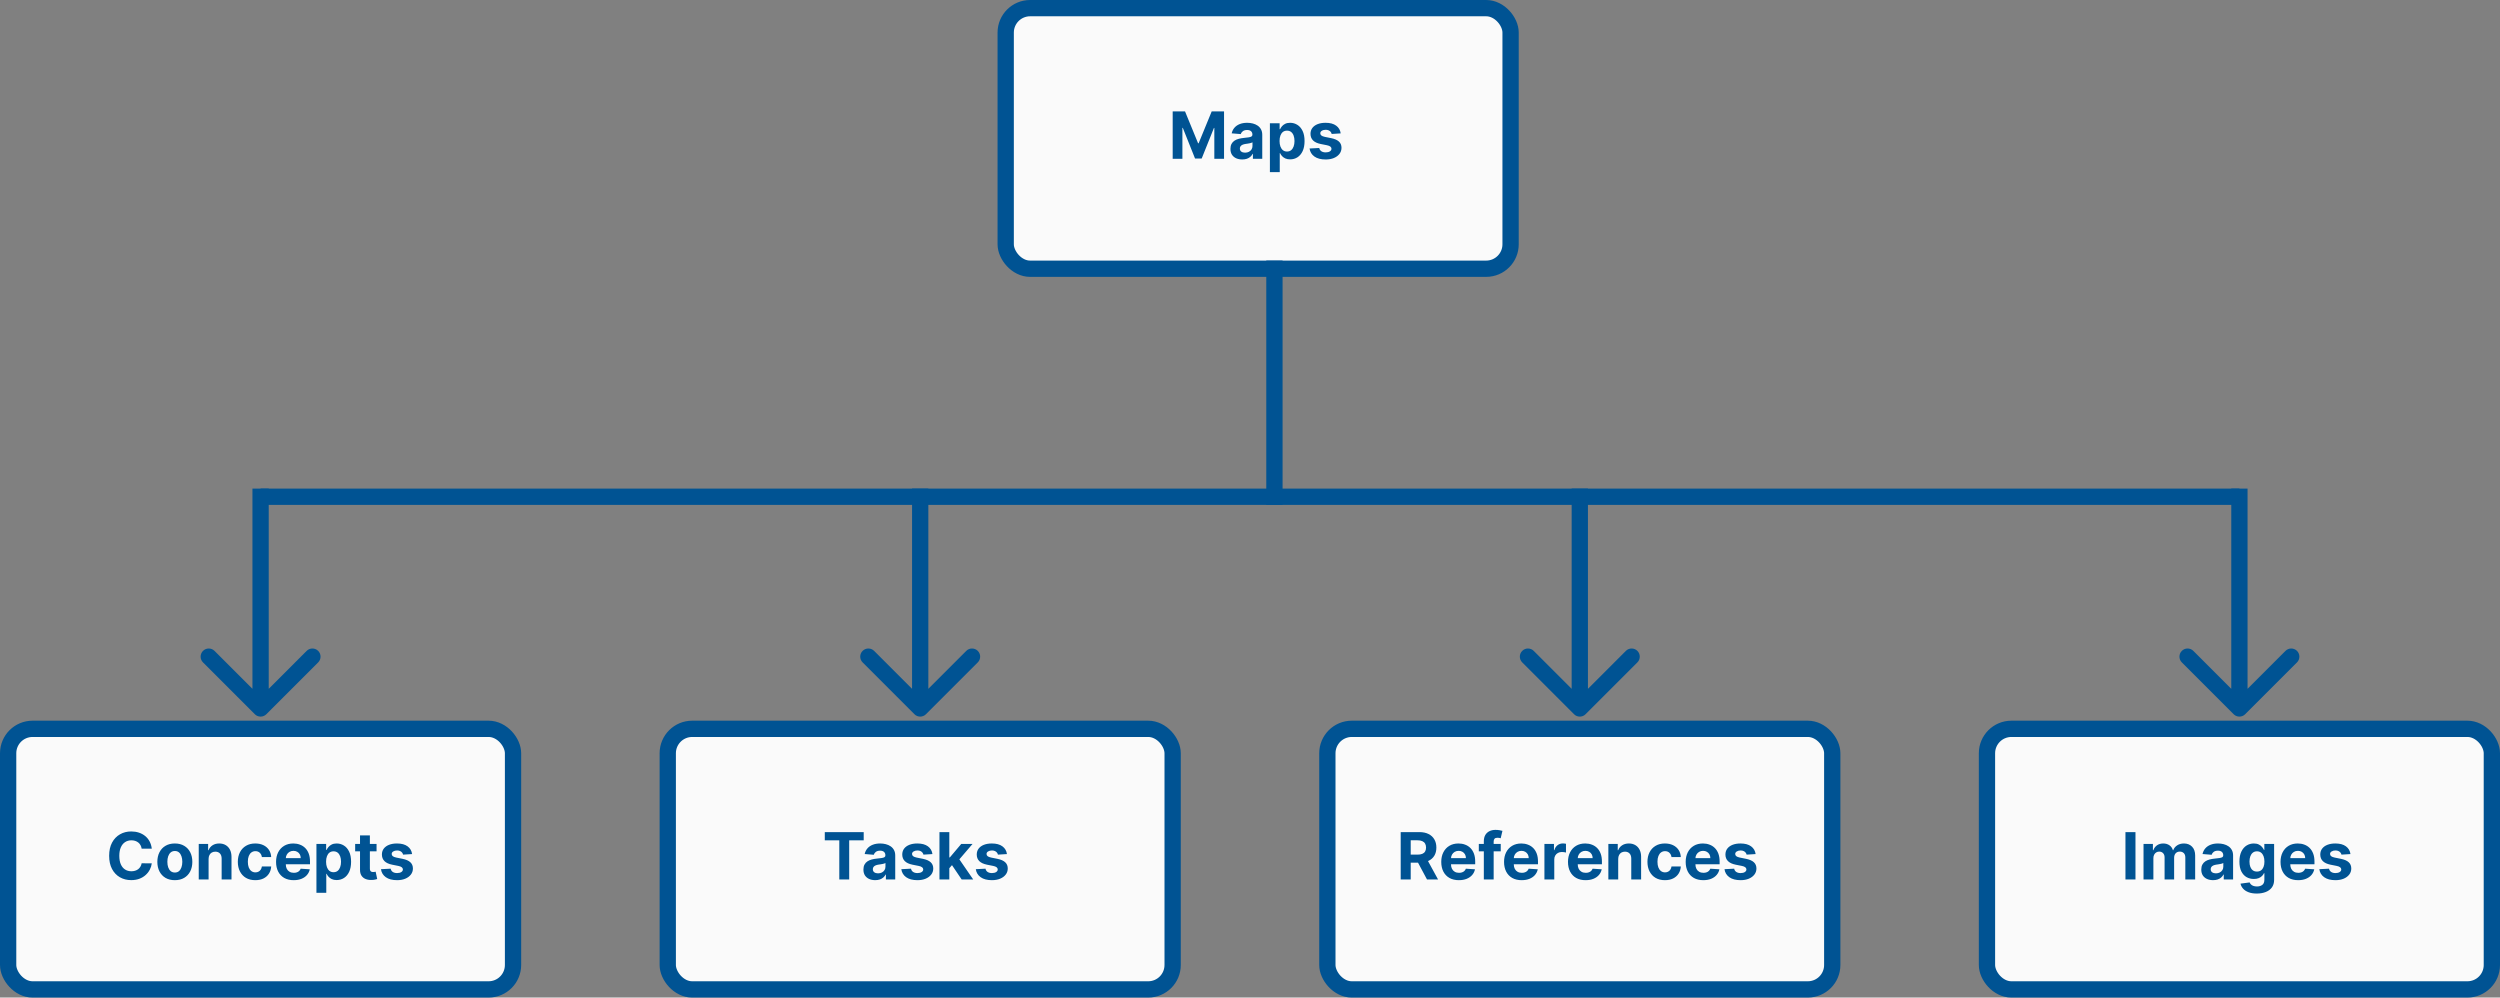
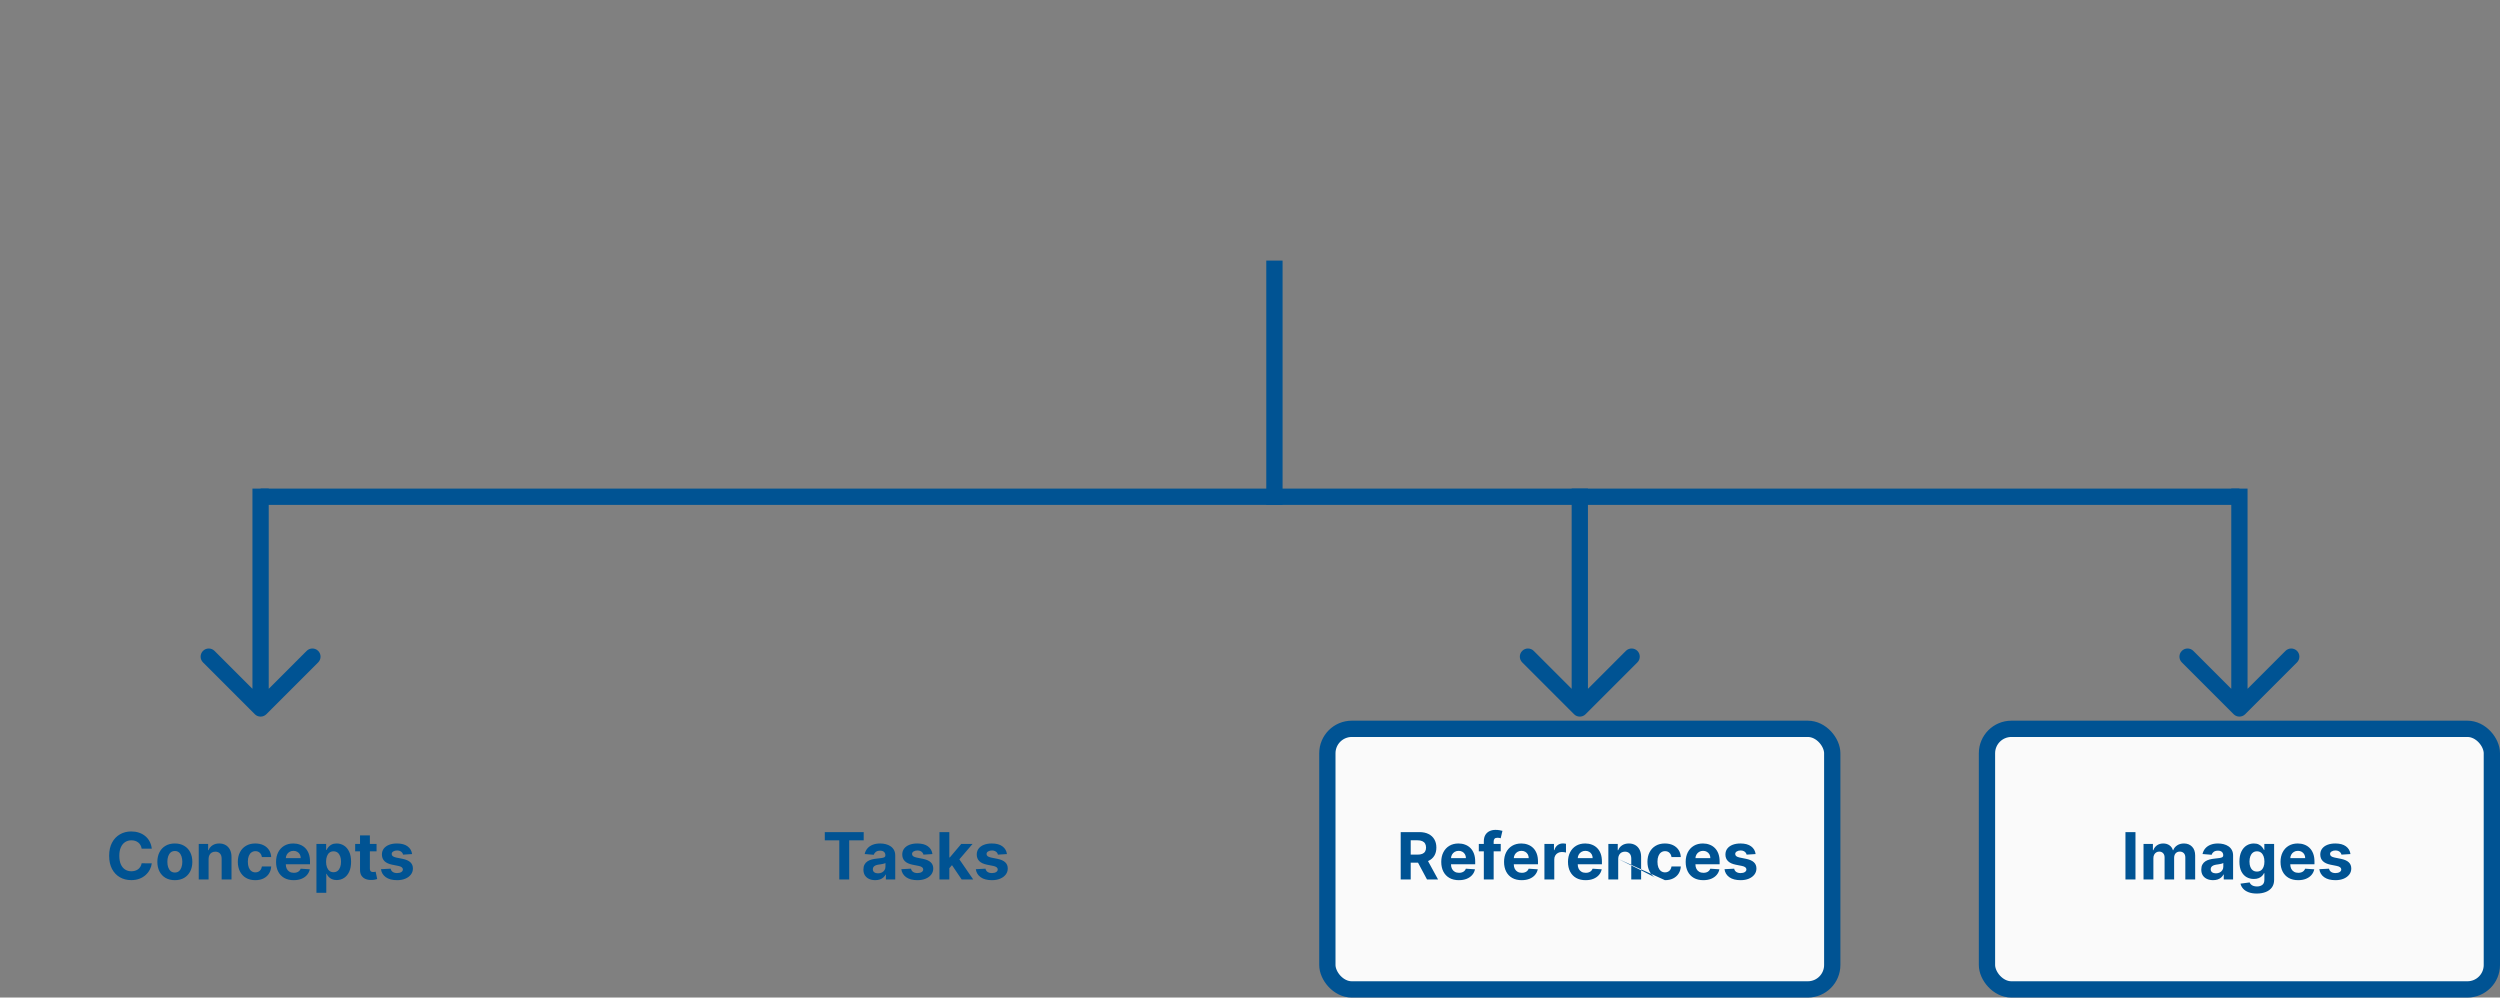
<svg xmlns="http://www.w3.org/2000/svg" width="614" height="245" viewBox="0 0 614 245" fill="none">
  <rect x="0" y="0" width="614" height="245" fill="#808080" stroke="none" />
-   <rect x="247" y="2" width="124" height="64" rx="6" fill="#FAFAFA" stroke="#005393" stroke-width="4" />
-   <path d="M288.011 27.364H291.045L294.25 35.182H294.386L297.591 27.364H300.625V39H298.239V31.426H298.142L295.131 38.943H293.506L290.494 31.398H290.398V39H288.011V27.364ZM305.095 39.165C304.538 39.165 304.042 39.068 303.607 38.875C303.171 38.678 302.826 38.388 302.572 38.006C302.322 37.619 302.197 37.138 302.197 36.562C302.197 36.078 302.286 35.67 302.464 35.341C302.643 35.011 302.885 34.746 303.192 34.545C303.499 34.345 303.847 34.193 304.237 34.091C304.631 33.989 305.044 33.917 305.476 33.875C305.983 33.822 306.393 33.773 306.703 33.727C307.014 33.678 307.239 33.606 307.379 33.511C307.519 33.417 307.589 33.276 307.589 33.091V33.057C307.589 32.697 307.476 32.419 307.249 32.222C307.025 32.025 306.707 31.926 306.294 31.926C305.858 31.926 305.512 32.023 305.254 32.216C304.997 32.405 304.826 32.644 304.743 32.932L302.504 32.75C302.618 32.22 302.841 31.761 303.175 31.375C303.508 30.985 303.938 30.686 304.464 30.477C304.995 30.265 305.608 30.159 306.305 30.159C306.79 30.159 307.254 30.216 307.697 30.329C308.144 30.443 308.54 30.619 308.885 30.858C309.233 31.097 309.508 31.403 309.709 31.778C309.91 32.15 310.01 32.595 310.01 33.114V39H307.714V37.79H307.646C307.506 38.062 307.319 38.303 307.084 38.511C306.849 38.716 306.567 38.877 306.237 38.994C305.908 39.108 305.527 39.165 305.095 39.165ZM305.788 37.494C306.144 37.494 306.459 37.424 306.732 37.284C307.004 37.14 307.218 36.947 307.374 36.705C307.529 36.462 307.607 36.188 307.607 35.881V34.955C307.531 35.004 307.427 35.049 307.294 35.091C307.165 35.129 307.019 35.165 306.857 35.199C306.694 35.229 306.531 35.258 306.368 35.284C306.205 35.307 306.057 35.328 305.925 35.347C305.641 35.388 305.393 35.455 305.18 35.545C304.968 35.636 304.804 35.76 304.686 35.915C304.569 36.066 304.51 36.256 304.51 36.483C304.51 36.812 304.629 37.064 304.868 37.239C305.11 37.409 305.417 37.494 305.788 37.494ZM311.888 42.273V30.273H314.274V31.739H314.382C314.488 31.504 314.642 31.265 314.842 31.023C315.047 30.776 315.312 30.572 315.638 30.409C315.967 30.242 316.376 30.159 316.865 30.159C317.501 30.159 318.089 30.326 318.626 30.659C319.164 30.989 319.594 31.487 319.916 32.153C320.238 32.816 320.399 33.648 320.399 34.648C320.399 35.621 320.242 36.443 319.928 37.114C319.617 37.78 319.193 38.286 318.655 38.631C318.121 38.972 317.522 39.142 316.859 39.142C316.39 39.142 315.99 39.064 315.661 38.909C315.335 38.754 315.068 38.559 314.859 38.324C314.651 38.085 314.492 37.845 314.382 37.602H314.308V42.273H311.888ZM314.257 34.636C314.257 35.155 314.329 35.608 314.473 35.994C314.617 36.381 314.825 36.682 315.098 36.898C315.371 37.11 315.702 37.216 316.092 37.216C316.486 37.216 316.82 37.108 317.092 36.892C317.365 36.672 317.571 36.369 317.712 35.983C317.856 35.593 317.928 35.144 317.928 34.636C317.928 34.133 317.857 33.689 317.717 33.307C317.577 32.924 317.371 32.625 317.098 32.409C316.825 32.193 316.49 32.085 316.092 32.085C315.698 32.085 315.365 32.189 315.092 32.398C314.823 32.606 314.617 32.901 314.473 33.284C314.329 33.667 314.257 34.117 314.257 34.636ZM329.274 32.761L327.058 32.898C327.02 32.708 326.939 32.538 326.814 32.386C326.689 32.231 326.524 32.108 326.32 32.017C326.119 31.922 325.878 31.875 325.598 31.875C325.223 31.875 324.907 31.954 324.649 32.114C324.392 32.269 324.263 32.477 324.263 32.739C324.263 32.947 324.346 33.123 324.513 33.267C324.679 33.411 324.965 33.526 325.371 33.614L326.95 33.932C327.799 34.106 328.431 34.386 328.848 34.773C329.265 35.159 329.473 35.667 329.473 36.295C329.473 36.867 329.304 37.369 328.967 37.801C328.634 38.233 328.176 38.57 327.592 38.812C327.013 39.051 326.344 39.17 325.587 39.17C324.431 39.17 323.511 38.93 322.825 38.449C322.143 37.964 321.744 37.305 321.626 36.472L324.007 36.347C324.079 36.699 324.253 36.968 324.53 37.153C324.806 37.335 325.161 37.426 325.592 37.426C326.017 37.426 326.357 37.345 326.615 37.182C326.876 37.015 327.009 36.801 327.013 36.54C327.009 36.32 326.916 36.14 326.734 36C326.553 35.856 326.272 35.746 325.893 35.67L324.382 35.369C323.53 35.199 322.895 34.903 322.479 34.483C322.066 34.062 321.859 33.526 321.859 32.875C321.859 32.314 322.011 31.831 322.314 31.426C322.621 31.021 323.051 30.708 323.604 30.489C324.161 30.269 324.812 30.159 325.558 30.159C326.661 30.159 327.528 30.392 328.161 30.858C328.797 31.324 329.168 31.958 329.274 32.761Z" fill="#005393" />
-   <rect x="2" y="179" width="124" height="64" rx="6" fill="#FAFAFA" stroke="#005393" stroke-width="4" />
  <path d="M37.278 208.438H34.79C34.744 208.116 34.651 207.83 34.511 207.58C34.371 207.326 34.191 207.11 33.972 206.932C33.752 206.754 33.498 206.617 33.21 206.523C32.926 206.428 32.617 206.381 32.284 206.381C31.682 206.381 31.157 206.53 30.71 206.83C30.263 207.125 29.917 207.557 29.671 208.125C29.424 208.689 29.301 209.375 29.301 210.182C29.301 211.011 29.424 211.708 29.671 212.273C29.921 212.837 30.269 213.263 30.716 213.551C31.163 213.839 31.68 213.983 32.267 213.983C32.597 213.983 32.901 213.939 33.182 213.852C33.466 213.765 33.718 213.638 33.938 213.472C34.157 213.301 34.339 213.095 34.483 212.852C34.631 212.61 34.733 212.333 34.79 212.023L37.278 212.034C37.214 212.568 37.053 213.083 36.795 213.58C36.542 214.072 36.199 214.513 35.767 214.903C35.339 215.29 34.828 215.597 34.233 215.824C33.642 216.047 32.974 216.159 32.227 216.159C31.189 216.159 30.261 215.924 29.443 215.455C28.629 214.985 27.985 214.305 27.511 213.415C27.042 212.525 26.807 211.447 26.807 210.182C26.807 208.913 27.046 207.833 27.523 206.943C28 206.053 28.648 205.375 29.466 204.909C30.284 204.439 31.204 204.205 32.227 204.205C32.901 204.205 33.526 204.299 34.102 204.489C34.682 204.678 35.195 204.955 35.642 205.318C36.089 205.678 36.453 206.119 36.733 206.642C37.017 207.165 37.199 207.763 37.278 208.438ZM42.94 216.17C42.058 216.17 41.294 215.983 40.651 215.608C40.01 215.229 39.516 214.703 39.168 214.028C38.819 213.35 38.645 212.564 38.645 211.67C38.645 210.769 38.819 209.981 39.168 209.307C39.516 208.629 40.01 208.102 40.651 207.727C41.294 207.348 42.058 207.159 42.94 207.159C43.823 207.159 44.584 207.348 45.224 207.727C45.868 208.102 46.365 208.629 46.713 209.307C47.062 209.981 47.236 210.769 47.236 211.67C47.236 212.564 47.062 213.35 46.713 214.028C46.365 214.703 45.868 215.229 45.224 215.608C44.584 215.983 43.823 216.17 42.94 216.17ZM42.952 214.295C43.353 214.295 43.688 214.182 43.957 213.955C44.226 213.723 44.429 213.409 44.565 213.011C44.706 212.614 44.776 212.161 44.776 211.653C44.776 211.146 44.706 210.693 44.565 210.295C44.429 209.898 44.226 209.583 43.957 209.352C43.688 209.121 43.353 209.006 42.952 209.006C42.546 209.006 42.206 209.121 41.929 209.352C41.656 209.583 41.45 209.898 41.31 210.295C41.173 210.693 41.105 211.146 41.105 211.653C41.105 212.161 41.173 212.614 41.31 213.011C41.45 213.409 41.656 213.723 41.929 213.955C42.206 214.182 42.546 214.295 42.952 214.295ZM51.23 210.955V216H48.81V207.273H51.117V208.812H51.219C51.412 208.305 51.736 207.903 52.19 207.608C52.645 207.309 53.196 207.159 53.844 207.159C54.45 207.159 54.978 207.292 55.429 207.557C55.88 207.822 56.23 208.201 56.48 208.693C56.73 209.182 56.855 209.765 56.855 210.443V216H54.435V210.875C54.438 210.341 54.302 209.924 54.026 209.625C53.749 209.322 53.368 209.17 52.883 209.17C52.558 209.17 52.27 209.241 52.02 209.381C51.774 209.521 51.581 209.725 51.44 209.994C51.304 210.259 51.234 210.58 51.23 210.955ZM62.706 216.17C61.812 216.17 61.043 215.981 60.399 215.602C59.759 215.22 59.267 214.689 58.922 214.011C58.581 213.333 58.41 212.553 58.41 211.67C58.41 210.777 58.583 209.992 58.928 209.318C59.276 208.64 59.77 208.112 60.41 207.733C61.051 207.35 61.812 207.159 62.695 207.159C63.456 207.159 64.123 207.297 64.695 207.574C65.267 207.85 65.719 208.239 66.053 208.739C66.386 209.239 66.57 209.826 66.604 210.5H64.32C64.255 210.064 64.085 209.714 63.808 209.449C63.535 209.18 63.178 209.045 62.734 209.045C62.359 209.045 62.032 209.148 61.751 209.352C61.475 209.553 61.259 209.847 61.104 210.233C60.948 210.619 60.871 211.087 60.871 211.636C60.871 212.193 60.947 212.667 61.098 213.057C61.253 213.447 61.471 213.744 61.751 213.949C62.032 214.153 62.359 214.256 62.734 214.256C63.011 214.256 63.259 214.199 63.479 214.085C63.702 213.972 63.886 213.807 64.03 213.591C64.178 213.371 64.274 213.108 64.32 212.801H66.604C66.566 213.468 66.384 214.055 66.058 214.562C65.736 215.066 65.291 215.46 64.723 215.744C64.155 216.028 63.483 216.17 62.706 216.17ZM72.131 216.17C71.233 216.17 70.46 215.989 69.812 215.625C69.169 215.258 68.672 214.739 68.324 214.068C67.975 213.394 67.801 212.597 67.801 211.676C67.801 210.778 67.975 209.991 68.324 209.312C68.672 208.634 69.163 208.106 69.796 207.727C70.432 207.348 71.178 207.159 72.034 207.159C72.61 207.159 73.146 207.252 73.642 207.438C74.142 207.619 74.578 207.894 74.949 208.261C75.324 208.629 75.615 209.091 75.824 209.648C76.032 210.201 76.136 210.848 76.136 211.591V212.256H68.767V210.756H73.858C73.858 210.407 73.782 210.098 73.631 209.83C73.479 209.561 73.269 209.35 73 209.199C72.735 209.044 72.426 208.966 72.074 208.966C71.706 208.966 71.381 209.051 71.097 209.222C70.816 209.388 70.597 209.614 70.438 209.898C70.278 210.178 70.197 210.491 70.193 210.835V212.261C70.193 212.693 70.273 213.066 70.432 213.381C70.595 213.695 70.824 213.938 71.119 214.108C71.415 214.278 71.765 214.364 72.171 214.364C72.439 214.364 72.686 214.326 72.909 214.25C73.133 214.174 73.324 214.061 73.483 213.909C73.642 213.758 73.763 213.572 73.847 213.352L76.085 213.5C75.972 214.038 75.739 214.508 75.386 214.909C75.038 215.307 74.587 215.617 74.034 215.841C73.485 216.061 72.85 216.17 72.131 216.17ZM77.716 219.273V207.273H80.102V208.739H80.21C80.316 208.504 80.47 208.265 80.671 208.023C80.875 207.777 81.14 207.572 81.466 207.409C81.796 207.242 82.204 207.159 82.693 207.159C83.329 207.159 83.917 207.326 84.454 207.659C84.992 207.989 85.422 208.487 85.744 209.153C86.066 209.816 86.227 210.648 86.227 211.648C86.227 212.621 86.07 213.443 85.756 214.114C85.445 214.78 85.021 215.286 84.483 215.631C83.949 215.972 83.35 216.142 82.688 216.142C82.218 216.142 81.818 216.064 81.489 215.909C81.163 215.754 80.896 215.559 80.688 215.324C80.479 215.085 80.32 214.845 80.21 214.602H80.136V219.273H77.716ZM80.085 211.636C80.085 212.155 80.157 212.608 80.301 212.994C80.445 213.381 80.653 213.682 80.926 213.898C81.199 214.11 81.53 214.216 81.921 214.216C82.314 214.216 82.648 214.108 82.921 213.892C83.193 213.672 83.4 213.369 83.54 212.983C83.684 212.593 83.756 212.144 83.756 211.636C83.756 211.133 83.686 210.689 83.546 210.307C83.405 209.924 83.199 209.625 82.926 209.409C82.653 209.193 82.318 209.085 81.921 209.085C81.526 209.085 81.193 209.189 80.921 209.398C80.651 209.606 80.445 209.902 80.301 210.284C80.157 210.667 80.085 211.117 80.085 211.636ZM92.483 207.273V209.091H87.227V207.273H92.483ZM88.421 205.182H90.841V213.318C90.841 213.542 90.875 213.716 90.943 213.841C91.011 213.962 91.106 214.047 91.227 214.097C91.352 214.146 91.496 214.17 91.659 214.17C91.773 214.17 91.886 214.161 92 214.142C92.114 214.119 92.201 214.102 92.261 214.091L92.642 215.892C92.521 215.93 92.35 215.973 92.131 216.023C91.911 216.076 91.644 216.108 91.329 216.119C90.746 216.142 90.235 216.064 89.796 215.886C89.36 215.708 89.021 215.432 88.778 215.057C88.536 214.682 88.417 214.208 88.421 213.636V205.182ZM101.212 209.761L98.996 209.898C98.958 209.708 98.876 209.538 98.751 209.386C98.626 209.231 98.462 209.108 98.257 209.017C98.056 208.922 97.816 208.875 97.535 208.875C97.16 208.875 96.844 208.955 96.587 209.114C96.329 209.269 96.2 209.477 96.2 209.739C96.2 209.947 96.284 210.123 96.45 210.267C96.617 210.411 96.903 210.527 97.308 210.614L98.888 210.932C99.736 211.106 100.369 211.386 100.786 211.773C101.202 212.159 101.411 212.667 101.411 213.295C101.411 213.867 101.242 214.369 100.905 214.801C100.571 215.233 100.113 215.57 99.53 215.812C98.95 216.051 98.282 216.17 97.524 216.17C96.369 216.17 95.448 215.93 94.763 215.449C94.081 214.964 93.681 214.305 93.564 213.472L95.945 213.347C96.017 213.699 96.191 213.968 96.467 214.153C96.744 214.335 97.098 214.426 97.53 214.426C97.954 214.426 98.295 214.345 98.553 214.182C98.814 214.015 98.947 213.801 98.95 213.54C98.947 213.32 98.854 213.14 98.672 213C98.49 212.856 98.21 212.746 97.831 212.67L96.32 212.369C95.467 212.199 94.833 211.903 94.416 211.483C94.003 211.062 93.797 210.527 93.797 209.875C93.797 209.314 93.948 208.831 94.251 208.426C94.558 208.021 94.988 207.708 95.541 207.489C96.098 207.269 96.749 207.159 97.496 207.159C98.598 207.159 99.465 207.392 100.098 207.858C100.734 208.324 101.106 208.958 101.212 209.761Z" fill="#005393" />
-   <rect x="164" y="179" width="124" height="64" rx="6" fill="#FAFAFA" stroke="#005393" stroke-width="4" />
  <path d="M202.568 206.392V204.364H212.125V206.392H208.562V216H206.131V206.392H202.568ZM214.955 216.165C214.398 216.165 213.902 216.068 213.466 215.875C213.03 215.678 212.686 215.388 212.432 215.006C212.182 214.619 212.057 214.138 212.057 213.562C212.057 213.078 212.146 212.67 212.324 212.341C212.502 212.011 212.744 211.746 213.051 211.545C213.358 211.345 213.706 211.193 214.097 211.091C214.491 210.989 214.903 210.917 215.335 210.875C215.843 210.822 216.252 210.773 216.562 210.727C216.873 210.678 217.098 210.606 217.239 210.511C217.379 210.417 217.449 210.277 217.449 210.091V210.057C217.449 209.697 217.335 209.419 217.108 209.222C216.884 209.025 216.566 208.926 216.153 208.926C215.718 208.926 215.371 209.023 215.114 209.216C214.856 209.405 214.686 209.644 214.602 209.932L212.364 209.75C212.477 209.22 212.701 208.761 213.034 208.375C213.367 207.985 213.797 207.686 214.324 207.477C214.854 207.265 215.468 207.159 216.165 207.159C216.65 207.159 217.114 207.216 217.557 207.33C218.004 207.443 218.4 207.619 218.744 207.858C219.093 208.097 219.367 208.403 219.568 208.778C219.769 209.15 219.869 209.595 219.869 210.114V216H217.574V214.79H217.506C217.366 215.062 217.178 215.303 216.943 215.511C216.708 215.716 216.426 215.877 216.097 215.994C215.767 216.108 215.386 216.165 214.955 216.165ZM215.648 214.494C216.004 214.494 216.318 214.424 216.591 214.284C216.864 214.14 217.078 213.947 217.233 213.705C217.388 213.462 217.466 213.187 217.466 212.881V211.955C217.39 212.004 217.286 212.049 217.153 212.091C217.025 212.129 216.879 212.165 216.716 212.199C216.553 212.229 216.39 212.258 216.227 212.284C216.064 212.307 215.917 212.328 215.784 212.347C215.5 212.388 215.252 212.455 215.04 212.545C214.828 212.636 214.663 212.759 214.545 212.915C214.428 213.066 214.369 213.256 214.369 213.483C214.369 213.812 214.489 214.064 214.727 214.239C214.97 214.409 215.277 214.494 215.648 214.494ZM229.009 209.761L226.793 209.898C226.755 209.708 226.673 209.538 226.548 209.386C226.423 209.231 226.259 209.108 226.054 209.017C225.853 208.922 225.613 208.875 225.332 208.875C224.957 208.875 224.641 208.955 224.384 209.114C224.126 209.269 223.997 209.477 223.997 209.739C223.997 209.947 224.08 210.123 224.247 210.267C224.414 210.411 224.7 210.527 225.105 210.614L226.685 210.932C227.533 211.106 228.166 211.386 228.582 211.773C228.999 212.159 229.207 212.667 229.207 213.295C229.207 213.867 229.039 214.369 228.702 214.801C228.368 215.233 227.91 215.57 227.327 215.812C226.747 216.051 226.079 216.17 225.321 216.17C224.166 216.17 223.245 215.93 222.56 215.449C221.878 214.964 221.478 214.305 221.361 213.472L223.741 213.347C223.813 213.699 223.988 213.968 224.264 214.153C224.541 214.335 224.895 214.426 225.327 214.426C225.751 214.426 226.092 214.345 226.349 214.182C226.611 214.015 226.743 213.801 226.747 213.54C226.743 213.32 226.651 213.14 226.469 213C226.287 212.856 226.007 212.746 225.628 212.67L224.116 212.369C223.264 212.199 222.63 211.903 222.213 211.483C221.8 211.062 221.594 210.527 221.594 209.875C221.594 209.314 221.745 208.831 222.048 208.426C222.355 208.021 222.785 207.708 223.338 207.489C223.895 207.269 224.546 207.159 225.293 207.159C226.395 207.159 227.262 207.392 227.895 207.858C228.531 208.324 228.902 208.958 229.009 209.761ZM232.925 213.489L232.93 210.585H233.283L236.078 207.273H238.857L235.101 211.659H234.527L232.925 213.489ZM230.732 216V204.364H233.152V216H230.732ZM236.186 216L233.618 212.199L235.232 210.489L239.021 216H236.186ZM247.305 209.761L245.089 209.898C245.052 209.708 244.97 209.538 244.845 209.386C244.72 209.231 244.555 209.108 244.351 209.017C244.15 208.922 243.91 208.875 243.629 208.875C243.254 208.875 242.938 208.955 242.68 209.114C242.423 209.269 242.294 209.477 242.294 209.739C242.294 209.947 242.377 210.123 242.544 210.267C242.711 210.411 242.997 210.527 243.402 210.614L244.982 210.932C245.83 211.106 246.463 211.386 246.879 211.773C247.296 212.159 247.504 212.667 247.504 213.295C247.504 213.867 247.336 214.369 246.999 214.801C246.665 215.233 246.207 215.57 245.624 215.812C245.044 216.051 244.375 216.17 243.618 216.17C242.463 216.17 241.542 215.93 240.857 215.449C240.175 214.964 239.775 214.305 239.658 213.472L242.038 213.347C242.11 213.699 242.285 213.968 242.561 214.153C242.838 214.335 243.192 214.426 243.624 214.426C244.048 214.426 244.389 214.345 244.646 214.182C244.908 214.015 245.04 213.801 245.044 213.54C245.04 213.32 244.947 213.14 244.766 213C244.584 212.856 244.304 212.746 243.925 212.67L242.413 212.369C241.561 212.199 240.927 211.903 240.51 211.483C240.097 211.062 239.891 210.527 239.891 209.875C239.891 209.314 240.042 208.831 240.345 208.426C240.652 208.021 241.082 207.708 241.635 207.489C242.192 207.269 242.843 207.159 243.589 207.159C244.692 207.159 245.559 207.392 246.192 207.858C246.828 208.324 247.199 208.958 247.305 209.761Z" fill="#005393" />
  <rect x="326" y="179" width="124" height="64" rx="6" fill="#FAFAFA" stroke="#005393" stroke-width="4" />
-   <path d="M344.011 216V204.364H348.602C349.481 204.364 350.231 204.521 350.852 204.835C351.477 205.146 351.953 205.587 352.278 206.159C352.608 206.727 352.773 207.396 352.773 208.165C352.773 208.937 352.606 209.602 352.273 210.159C351.939 210.712 351.456 211.136 350.824 211.432C350.195 211.727 349.434 211.875 348.54 211.875H345.466V209.898H348.142C348.612 209.898 349.002 209.833 349.312 209.705C349.623 209.576 349.854 209.383 350.006 209.125C350.161 208.867 350.239 208.547 350.239 208.165C350.239 207.778 350.161 207.453 350.006 207.188C349.854 206.922 349.621 206.722 349.307 206.585C348.996 206.445 348.604 206.375 348.131 206.375H346.472V216H344.011ZM350.295 210.705L353.188 216H350.472L347.642 210.705H350.295ZM358.303 216.17C357.405 216.17 356.632 215.989 355.984 215.625C355.34 215.258 354.844 214.739 354.496 214.068C354.147 213.394 353.973 212.597 353.973 211.676C353.973 210.778 354.147 209.991 354.496 209.312C354.844 208.634 355.335 208.106 355.967 207.727C356.604 207.348 357.35 207.159 358.206 207.159C358.782 207.159 359.318 207.252 359.814 207.438C360.314 207.619 360.75 207.894 361.121 208.261C361.496 208.629 361.787 209.091 361.996 209.648C362.204 210.201 362.308 210.848 362.308 211.591V212.256H354.939V210.756H360.03C360.03 210.407 359.954 210.098 359.803 209.83C359.651 209.561 359.441 209.35 359.172 209.199C358.907 209.044 358.598 208.966 358.246 208.966C357.878 208.966 357.553 209.051 357.268 209.222C356.988 209.388 356.768 209.614 356.609 209.898C356.45 210.178 356.369 210.491 356.365 210.835V212.261C356.365 212.693 356.445 213.066 356.604 213.381C356.767 213.695 356.996 213.938 357.291 214.108C357.587 214.278 357.937 214.364 358.342 214.364C358.611 214.364 358.857 214.326 359.081 214.25C359.304 214.174 359.496 214.061 359.655 213.909C359.814 213.758 359.935 213.572 360.018 213.352L362.257 213.5C362.143 214.038 361.911 214.508 361.558 214.909C361.21 215.307 360.759 215.617 360.206 215.841C359.657 216.061 359.022 216.17 358.303 216.17ZM368.581 207.273V209.091H363.195V207.273H368.581ZM364.428 216V206.642C364.428 206.009 364.551 205.485 364.797 205.068C365.047 204.652 365.388 204.339 365.82 204.131C366.251 203.922 366.742 203.818 367.291 203.818C367.662 203.818 368.001 203.847 368.308 203.903C368.619 203.96 368.85 204.011 369.001 204.057L368.57 205.875C368.475 205.845 368.357 205.816 368.217 205.79C368.081 205.763 367.941 205.75 367.797 205.75C367.441 205.75 367.193 205.833 367.053 206C366.912 206.163 366.842 206.392 366.842 206.688V216H364.428ZM373.724 216.17C372.827 216.17 372.054 215.989 371.406 215.625C370.762 215.258 370.266 214.739 369.918 214.068C369.569 213.394 369.395 212.597 369.395 211.676C369.395 210.778 369.569 209.991 369.918 209.312C370.266 208.634 370.757 208.106 371.389 207.727C372.026 207.348 372.772 207.159 373.628 207.159C374.204 207.159 374.74 207.252 375.236 207.438C375.736 207.619 376.171 207.894 376.543 208.261C376.918 208.629 377.209 209.091 377.418 209.648C377.626 210.201 377.73 210.848 377.73 211.591V212.256H370.361V210.756H375.452C375.452 210.407 375.376 210.098 375.224 209.83C375.073 209.561 374.863 209.35 374.594 209.199C374.329 209.044 374.02 208.966 373.668 208.966C373.3 208.966 372.974 209.051 372.69 209.222C372.41 209.388 372.19 209.614 372.031 209.898C371.872 210.178 371.791 210.491 371.787 210.835V212.261C371.787 212.693 371.866 213.066 372.026 213.381C372.188 213.695 372.418 213.938 372.713 214.108C373.009 214.278 373.359 214.364 373.764 214.364C374.033 214.364 374.279 214.326 374.503 214.25C374.726 214.174 374.918 214.061 375.077 213.909C375.236 213.758 375.357 213.572 375.44 213.352L377.679 213.5C377.565 214.038 377.332 214.508 376.98 214.909C376.632 215.307 376.181 215.617 375.628 215.841C375.079 216.061 374.444 216.17 373.724 216.17ZM379.31 216V207.273H381.656V208.795H381.747C381.906 208.254 382.173 207.845 382.548 207.568C382.923 207.288 383.355 207.148 383.844 207.148C383.965 207.148 384.096 207.155 384.236 207.17C384.376 207.186 384.499 207.206 384.605 207.233V209.381C384.491 209.347 384.334 209.316 384.134 209.29C383.933 209.263 383.749 209.25 383.582 209.25C383.226 209.25 382.908 209.328 382.628 209.483C382.351 209.634 382.132 209.847 381.969 210.119C381.81 210.392 381.73 210.706 381.73 211.062V216H379.31ZM389.428 216.17C388.53 216.17 387.757 215.989 387.109 215.625C386.465 215.258 385.969 214.739 385.621 214.068C385.272 213.394 385.098 212.597 385.098 211.676C385.098 210.778 385.272 209.991 385.621 209.312C385.969 208.634 386.46 208.106 387.092 207.727C387.729 207.348 388.475 207.159 389.331 207.159C389.907 207.159 390.443 207.252 390.939 207.438C391.439 207.619 391.875 207.894 392.246 208.261C392.621 208.629 392.912 209.091 393.121 209.648C393.329 210.201 393.433 210.848 393.433 211.591V212.256H386.064V210.756H391.155C391.155 210.407 391.079 210.098 390.928 209.83C390.776 209.561 390.566 209.35 390.297 209.199C390.032 209.044 389.723 208.966 389.371 208.966C389.003 208.966 388.678 209.051 388.393 209.222C388.113 209.388 387.893 209.614 387.734 209.898C387.575 210.178 387.494 210.491 387.49 210.835V212.261C387.49 212.693 387.57 213.066 387.729 213.381C387.892 213.695 388.121 213.938 388.416 214.108C388.712 214.278 389.062 214.364 389.467 214.364C389.736 214.364 389.982 214.326 390.206 214.25C390.429 214.174 390.621 214.061 390.78 213.909C390.939 213.758 391.06 213.572 391.143 213.352L393.382 213.5C393.268 214.038 393.036 214.508 392.683 214.909C392.335 215.307 391.884 215.617 391.331 215.841C390.782 216.061 390.147 216.17 389.428 216.17ZM397.433 210.955V216H395.013V207.273H397.32V208.812H397.422C397.615 208.305 397.939 207.903 398.393 207.608C398.848 207.309 399.399 207.159 400.047 207.159C400.653 207.159 401.181 207.292 401.632 207.557C402.083 207.822 402.433 208.201 402.683 208.693C402.933 209.182 403.058 209.765 403.058 210.443V216H400.638V210.875C400.642 210.341 400.505 209.924 400.229 209.625C399.952 209.322 399.571 209.17 399.087 209.17C398.761 209.17 398.473 209.241 398.223 209.381C397.977 209.521 397.784 209.725 397.643 209.994C397.507 210.259 397.437 210.58 397.433 210.955ZM408.909 216.17C408.015 216.17 407.246 215.981 406.602 215.602C405.962 215.22 405.47 214.689 405.125 214.011C404.784 213.333 404.614 212.553 404.614 211.67C404.614 210.777 404.786 209.992 405.131 209.318C405.479 208.64 405.973 208.112 406.614 207.733C407.254 207.35 408.015 207.159 408.898 207.159C409.659 207.159 410.326 207.297 410.898 207.574C411.47 207.85 411.922 208.239 412.256 208.739C412.589 209.239 412.773 209.826 412.807 210.5H410.523C410.458 210.064 410.288 209.714 410.011 209.449C409.739 209.18 409.381 209.045 408.938 209.045C408.562 209.045 408.235 209.148 407.955 209.352C407.678 209.553 407.462 209.847 407.307 210.233C407.152 210.619 407.074 211.087 407.074 211.636C407.074 212.193 407.15 212.667 407.301 213.057C407.456 213.447 407.674 213.744 407.955 213.949C408.235 214.153 408.562 214.256 408.938 214.256C409.214 214.256 409.462 214.199 409.682 214.085C409.905 213.972 410.089 213.807 410.233 213.591C410.381 213.371 410.477 213.108 410.523 212.801H412.807C412.769 213.468 412.587 214.055 412.261 214.562C411.939 215.066 411.494 215.46 410.926 215.744C410.358 216.028 409.686 216.17 408.909 216.17ZM418.334 216.17C417.436 216.17 416.663 215.989 416.016 215.625C415.372 215.258 414.875 214.739 414.527 214.068C414.179 213.394 414.004 212.597 414.004 211.676C414.004 210.778 414.179 209.991 414.527 209.312C414.875 208.634 415.366 208.106 415.999 207.727C416.635 207.348 417.381 207.159 418.237 207.159C418.813 207.159 419.349 207.252 419.845 207.438C420.345 207.619 420.781 207.894 421.152 208.261C421.527 208.629 421.819 209.091 422.027 209.648C422.235 210.201 422.339 210.848 422.339 211.591V212.256H414.97V210.756H420.061C420.061 210.407 419.985 210.098 419.834 209.83C419.682 209.561 419.472 209.35 419.203 209.199C418.938 209.044 418.629 208.966 418.277 208.966C417.91 208.966 417.584 209.051 417.3 209.222C417.019 209.388 416.8 209.614 416.641 209.898C416.482 210.178 416.4 210.491 416.396 210.835V212.261C416.396 212.693 416.476 213.066 416.635 213.381C416.798 213.695 417.027 213.938 417.322 214.108C417.618 214.278 417.968 214.364 418.374 214.364C418.643 214.364 418.889 214.326 419.112 214.25C419.336 214.174 419.527 214.061 419.686 213.909C419.845 213.758 419.966 213.572 420.05 213.352L422.288 213.5C422.175 214.038 421.942 214.508 421.589 214.909C421.241 215.307 420.79 215.617 420.237 215.841C419.688 216.061 419.054 216.17 418.334 216.17ZM431.18 209.761L428.964 209.898C428.927 209.708 428.845 209.538 428.72 209.386C428.595 209.231 428.43 209.108 428.226 209.017C428.025 208.922 427.785 208.875 427.504 208.875C427.129 208.875 426.813 208.955 426.555 209.114C426.298 209.269 426.169 209.477 426.169 209.739C426.169 209.947 426.252 210.123 426.419 210.267C426.586 210.411 426.872 210.527 427.277 210.614L428.857 210.932C429.705 211.106 430.338 211.386 430.754 211.773C431.171 212.159 431.379 212.667 431.379 213.295C431.379 213.867 431.211 214.369 430.874 214.801C430.54 215.233 430.082 215.57 429.499 215.812C428.919 216.051 428.25 216.17 427.493 216.17C426.338 216.17 425.417 215.93 424.732 215.449C424.05 214.964 423.65 214.305 423.533 213.472L425.913 213.347C425.985 213.699 426.16 213.968 426.436 214.153C426.713 214.335 427.067 214.426 427.499 214.426C427.923 214.426 428.264 214.345 428.521 214.182C428.783 214.015 428.915 213.801 428.919 213.54C428.915 213.32 428.822 213.14 428.641 213C428.459 212.856 428.179 212.746 427.8 212.67L426.288 212.369C425.436 212.199 424.802 211.903 424.385 211.483C423.972 211.062 423.766 210.527 423.766 209.875C423.766 209.314 423.917 208.831 424.22 208.426C424.527 208.021 424.957 207.708 425.51 207.489C426.067 207.269 426.718 207.159 427.464 207.159C428.567 207.159 429.434 207.392 430.067 207.858C430.703 208.324 431.074 208.958 431.18 209.761Z" fill="#005393" />
+   <path d="M344.011 216V204.364H348.602C349.481 204.364 350.231 204.521 350.852 204.835C351.477 205.146 351.953 205.587 352.278 206.159C352.608 206.727 352.773 207.396 352.773 208.165C352.773 208.937 352.606 209.602 352.273 210.159C351.939 210.712 351.456 211.136 350.824 211.432C350.195 211.727 349.434 211.875 348.54 211.875H345.466V209.898H348.142C348.612 209.898 349.002 209.833 349.312 209.705C349.623 209.576 349.854 209.383 350.006 209.125C350.161 208.867 350.239 208.547 350.239 208.165C350.239 207.778 350.161 207.453 350.006 207.188C349.854 206.922 349.621 206.722 349.307 206.585C348.996 206.445 348.604 206.375 348.131 206.375H346.472V216H344.011ZM350.295 210.705L353.188 216H350.472L347.642 210.705H350.295ZM358.303 216.17C357.405 216.17 356.632 215.989 355.984 215.625C355.34 215.258 354.844 214.739 354.496 214.068C354.147 213.394 353.973 212.597 353.973 211.676C353.973 210.778 354.147 209.991 354.496 209.312C354.844 208.634 355.335 208.106 355.967 207.727C356.604 207.348 357.35 207.159 358.206 207.159C358.782 207.159 359.318 207.252 359.814 207.438C360.314 207.619 360.75 207.894 361.121 208.261C361.496 208.629 361.787 209.091 361.996 209.648C362.204 210.201 362.308 210.848 362.308 211.591V212.256H354.939V210.756H360.03C360.03 210.407 359.954 210.098 359.803 209.83C359.651 209.561 359.441 209.35 359.172 209.199C358.907 209.044 358.598 208.966 358.246 208.966C357.878 208.966 357.553 209.051 357.268 209.222C356.988 209.388 356.768 209.614 356.609 209.898C356.45 210.178 356.369 210.491 356.365 210.835V212.261C356.365 212.693 356.445 213.066 356.604 213.381C356.767 213.695 356.996 213.938 357.291 214.108C357.587 214.278 357.937 214.364 358.342 214.364C358.611 214.364 358.857 214.326 359.081 214.25C359.304 214.174 359.496 214.061 359.655 213.909C359.814 213.758 359.935 213.572 360.018 213.352L362.257 213.5C362.143 214.038 361.911 214.508 361.558 214.909C361.21 215.307 360.759 215.617 360.206 215.841C359.657 216.061 359.022 216.17 358.303 216.17ZM368.581 207.273V209.091H363.195V207.273H368.581ZM364.428 216V206.642C364.428 206.009 364.551 205.485 364.797 205.068C365.047 204.652 365.388 204.339 365.82 204.131C366.251 203.922 366.742 203.818 367.291 203.818C367.662 203.818 368.001 203.847 368.308 203.903C368.619 203.96 368.85 204.011 369.001 204.057L368.57 205.875C368.475 205.845 368.357 205.816 368.217 205.79C368.081 205.763 367.941 205.75 367.797 205.75C367.441 205.75 367.193 205.833 367.053 206C366.912 206.163 366.842 206.392 366.842 206.688V216H364.428ZM373.724 216.17C372.827 216.17 372.054 215.989 371.406 215.625C370.762 215.258 370.266 214.739 369.918 214.068C369.569 213.394 369.395 212.597 369.395 211.676C369.395 210.778 369.569 209.991 369.918 209.312C370.266 208.634 370.757 208.106 371.389 207.727C372.026 207.348 372.772 207.159 373.628 207.159C374.204 207.159 374.74 207.252 375.236 207.438C375.736 207.619 376.171 207.894 376.543 208.261C376.918 208.629 377.209 209.091 377.418 209.648C377.626 210.201 377.73 210.848 377.73 211.591V212.256H370.361V210.756H375.452C375.452 210.407 375.376 210.098 375.224 209.83C375.073 209.561 374.863 209.35 374.594 209.199C374.329 209.044 374.02 208.966 373.668 208.966C373.3 208.966 372.974 209.051 372.69 209.222C372.41 209.388 372.19 209.614 372.031 209.898C371.872 210.178 371.791 210.491 371.787 210.835V212.261C371.787 212.693 371.866 213.066 372.026 213.381C372.188 213.695 372.418 213.938 372.713 214.108C373.009 214.278 373.359 214.364 373.764 214.364C374.033 214.364 374.279 214.326 374.503 214.25C374.726 214.174 374.918 214.061 375.077 213.909C375.236 213.758 375.357 213.572 375.44 213.352L377.679 213.5C377.565 214.038 377.332 214.508 376.98 214.909C376.632 215.307 376.181 215.617 375.628 215.841C375.079 216.061 374.444 216.17 373.724 216.17ZM379.31 216V207.273H381.656V208.795H381.747C381.906 208.254 382.173 207.845 382.548 207.568C382.923 207.288 383.355 207.148 383.844 207.148C383.965 207.148 384.096 207.155 384.236 207.17C384.376 207.186 384.499 207.206 384.605 207.233V209.381C384.491 209.347 384.334 209.316 384.134 209.29C383.933 209.263 383.749 209.25 383.582 209.25C383.226 209.25 382.908 209.328 382.628 209.483C382.351 209.634 382.132 209.847 381.969 210.119C381.81 210.392 381.73 210.706 381.73 211.062V216H379.31ZM389.428 216.17C388.53 216.17 387.757 215.989 387.109 215.625C386.465 215.258 385.969 214.739 385.621 214.068C385.272 213.394 385.098 212.597 385.098 211.676C385.098 210.778 385.272 209.991 385.621 209.312C385.969 208.634 386.46 208.106 387.092 207.727C387.729 207.348 388.475 207.159 389.331 207.159C389.907 207.159 390.443 207.252 390.939 207.438C391.439 207.619 391.875 207.894 392.246 208.261C392.621 208.629 392.912 209.091 393.121 209.648C393.329 210.201 393.433 210.848 393.433 211.591V212.256H386.064V210.756H391.155C391.155 210.407 391.079 210.098 390.928 209.83C390.776 209.561 390.566 209.35 390.297 209.199C390.032 209.044 389.723 208.966 389.371 208.966C389.003 208.966 388.678 209.051 388.393 209.222C388.113 209.388 387.893 209.614 387.734 209.898C387.575 210.178 387.494 210.491 387.49 210.835V212.261C387.49 212.693 387.57 213.066 387.729 213.381C387.892 213.695 388.121 213.938 388.416 214.108C388.712 214.278 389.062 214.364 389.467 214.364C389.736 214.364 389.982 214.326 390.206 214.25C390.429 214.174 390.621 214.061 390.78 213.909C390.939 213.758 391.06 213.572 391.143 213.352L393.382 213.5C393.268 214.038 393.036 214.508 392.683 214.909C392.335 215.307 391.884 215.617 391.331 215.841C390.782 216.061 390.147 216.17 389.428 216.17ZM397.433 210.955V216H395.013V207.273H397.32V208.812H397.422C397.615 208.305 397.939 207.903 398.393 207.608C398.848 207.309 399.399 207.159 400.047 207.159C400.653 207.159 401.181 207.292 401.632 207.557C402.083 207.822 402.433 208.201 402.683 208.693C402.933 209.182 403.058 209.765 403.058 210.443V216H400.638V210.875C400.642 210.341 400.505 209.924 400.229 209.625C399.952 209.322 399.571 209.17 399.087 209.17C398.761 209.17 398.473 209.241 398.223 209.381C397.977 209.521 397.784 209.725 397.643 209.994C397.507 210.259 397.437 210.58 397.433 210.955ZC408.015 216.17 407.246 215.981 406.602 215.602C405.962 215.22 405.47 214.689 405.125 214.011C404.784 213.333 404.614 212.553 404.614 211.67C404.614 210.777 404.786 209.992 405.131 209.318C405.479 208.64 405.973 208.112 406.614 207.733C407.254 207.35 408.015 207.159 408.898 207.159C409.659 207.159 410.326 207.297 410.898 207.574C411.47 207.85 411.922 208.239 412.256 208.739C412.589 209.239 412.773 209.826 412.807 210.5H410.523C410.458 210.064 410.288 209.714 410.011 209.449C409.739 209.18 409.381 209.045 408.938 209.045C408.562 209.045 408.235 209.148 407.955 209.352C407.678 209.553 407.462 209.847 407.307 210.233C407.152 210.619 407.074 211.087 407.074 211.636C407.074 212.193 407.15 212.667 407.301 213.057C407.456 213.447 407.674 213.744 407.955 213.949C408.235 214.153 408.562 214.256 408.938 214.256C409.214 214.256 409.462 214.199 409.682 214.085C409.905 213.972 410.089 213.807 410.233 213.591C410.381 213.371 410.477 213.108 410.523 212.801H412.807C412.769 213.468 412.587 214.055 412.261 214.562C411.939 215.066 411.494 215.46 410.926 215.744C410.358 216.028 409.686 216.17 408.909 216.17ZM418.334 216.17C417.436 216.17 416.663 215.989 416.016 215.625C415.372 215.258 414.875 214.739 414.527 214.068C414.179 213.394 414.004 212.597 414.004 211.676C414.004 210.778 414.179 209.991 414.527 209.312C414.875 208.634 415.366 208.106 415.999 207.727C416.635 207.348 417.381 207.159 418.237 207.159C418.813 207.159 419.349 207.252 419.845 207.438C420.345 207.619 420.781 207.894 421.152 208.261C421.527 208.629 421.819 209.091 422.027 209.648C422.235 210.201 422.339 210.848 422.339 211.591V212.256H414.97V210.756H420.061C420.061 210.407 419.985 210.098 419.834 209.83C419.682 209.561 419.472 209.35 419.203 209.199C418.938 209.044 418.629 208.966 418.277 208.966C417.91 208.966 417.584 209.051 417.3 209.222C417.019 209.388 416.8 209.614 416.641 209.898C416.482 210.178 416.4 210.491 416.396 210.835V212.261C416.396 212.693 416.476 213.066 416.635 213.381C416.798 213.695 417.027 213.938 417.322 214.108C417.618 214.278 417.968 214.364 418.374 214.364C418.643 214.364 418.889 214.326 419.112 214.25C419.336 214.174 419.527 214.061 419.686 213.909C419.845 213.758 419.966 213.572 420.05 213.352L422.288 213.5C422.175 214.038 421.942 214.508 421.589 214.909C421.241 215.307 420.79 215.617 420.237 215.841C419.688 216.061 419.054 216.17 418.334 216.17ZM431.18 209.761L428.964 209.898C428.927 209.708 428.845 209.538 428.72 209.386C428.595 209.231 428.43 209.108 428.226 209.017C428.025 208.922 427.785 208.875 427.504 208.875C427.129 208.875 426.813 208.955 426.555 209.114C426.298 209.269 426.169 209.477 426.169 209.739C426.169 209.947 426.252 210.123 426.419 210.267C426.586 210.411 426.872 210.527 427.277 210.614L428.857 210.932C429.705 211.106 430.338 211.386 430.754 211.773C431.171 212.159 431.379 212.667 431.379 213.295C431.379 213.867 431.211 214.369 430.874 214.801C430.54 215.233 430.082 215.57 429.499 215.812C428.919 216.051 428.25 216.17 427.493 216.17C426.338 216.17 425.417 215.93 424.732 215.449C424.05 214.964 423.65 214.305 423.533 213.472L425.913 213.347C425.985 213.699 426.16 213.968 426.436 214.153C426.713 214.335 427.067 214.426 427.499 214.426C427.923 214.426 428.264 214.345 428.521 214.182C428.783 214.015 428.915 213.801 428.919 213.54C428.915 213.32 428.822 213.14 428.641 213C428.459 212.856 428.179 212.746 427.8 212.67L426.288 212.369C425.436 212.199 424.802 211.903 424.385 211.483C423.972 211.062 423.766 210.527 423.766 209.875C423.766 209.314 423.917 208.831 424.22 208.426C424.527 208.021 424.957 207.708 425.51 207.489C426.067 207.269 426.718 207.159 427.464 207.159C428.567 207.159 429.434 207.392 430.067 207.858C430.703 208.324 431.074 208.958 431.18 209.761Z" fill="#005393" />
  <rect x="488" y="179" width="124" height="64" rx="6" fill="#FAFAFA" stroke="#005393" stroke-width="4" />
  <path d="M524.472 204.364V216H522.011V204.364H524.472ZM526.45 216V207.273H528.757V208.812H528.859C529.041 208.301 529.344 207.898 529.768 207.602C530.193 207.307 530.7 207.159 531.291 207.159C531.89 207.159 532.399 207.309 532.82 207.608C533.24 207.903 533.52 208.305 533.661 208.812H533.751C533.929 208.312 534.251 207.913 534.717 207.614C535.187 207.311 535.742 207.159 536.382 207.159C537.196 207.159 537.857 207.419 538.365 207.938C538.876 208.453 539.132 209.184 539.132 210.131V216H536.717V210.608C536.717 210.123 536.589 209.759 536.331 209.517C536.073 209.275 535.751 209.153 535.365 209.153C534.926 209.153 534.583 209.294 534.337 209.574C534.09 209.85 533.967 210.216 533.967 210.67V216H531.621V210.557C531.621 210.129 531.498 209.788 531.251 209.534C531.009 209.28 530.689 209.153 530.291 209.153C530.022 209.153 529.78 209.222 529.564 209.358C529.352 209.491 529.183 209.678 529.058 209.92C528.933 210.159 528.871 210.439 528.871 210.761V216H526.45ZM543.533 216.165C542.976 216.165 542.48 216.068 542.044 215.875C541.608 215.678 541.264 215.388 541.01 215.006C540.76 214.619 540.635 214.138 540.635 213.562C540.635 213.078 540.724 212.67 540.902 212.341C541.08 212.011 541.322 211.746 541.629 211.545C541.936 211.345 542.285 211.193 542.675 211.091C543.069 210.989 543.482 210.917 543.913 210.875C544.421 210.822 544.83 210.773 545.141 210.727C545.451 210.678 545.677 210.606 545.817 210.511C545.957 210.417 546.027 210.277 546.027 210.091V210.057C546.027 209.697 545.913 209.419 545.686 209.222C545.463 209.025 545.144 208.926 544.732 208.926C544.296 208.926 543.949 209.023 543.692 209.216C543.434 209.405 543.264 209.644 543.18 209.932L540.942 209.75C541.055 209.22 541.279 208.761 541.612 208.375C541.946 207.985 542.375 207.686 542.902 207.477C543.432 207.265 544.046 207.159 544.743 207.159C545.228 207.159 545.692 207.216 546.135 207.33C546.582 207.443 546.978 207.619 547.322 207.858C547.671 208.097 547.946 208.403 548.146 208.778C548.347 209.15 548.447 209.595 548.447 210.114V216H546.152V214.79H546.084C545.944 215.062 545.756 215.303 545.521 215.511C545.286 215.716 545.004 215.877 544.675 215.994C544.345 216.108 543.964 216.165 543.533 216.165ZM544.226 214.494C544.582 214.494 544.896 214.424 545.169 214.284C545.442 214.14 545.656 213.947 545.811 213.705C545.966 213.462 546.044 213.187 546.044 212.881V211.955C545.968 212.004 545.864 212.049 545.732 212.091C545.603 212.129 545.457 212.165 545.294 212.199C545.131 212.229 544.968 212.258 544.805 212.284C544.643 212.307 544.495 212.328 544.362 212.347C544.078 212.388 543.83 212.455 543.618 212.545C543.406 212.636 543.241 212.759 543.124 212.915C543.006 213.066 542.947 213.256 542.947 213.483C542.947 213.812 543.067 214.064 543.305 214.239C543.548 214.409 543.855 214.494 544.226 214.494ZM554.257 219.455C553.473 219.455 552.801 219.347 552.24 219.131C551.683 218.919 551.24 218.629 550.911 218.261C550.581 217.894 550.367 217.481 550.268 217.023L552.507 216.722C552.575 216.896 552.683 217.059 552.831 217.21C552.979 217.362 553.174 217.483 553.416 217.574C553.662 217.669 553.962 217.716 554.314 217.716C554.84 217.716 555.274 217.587 555.615 217.33C555.96 217.076 556.132 216.65 556.132 216.051V214.455H556.03C555.924 214.697 555.765 214.926 555.553 215.142C555.34 215.358 555.068 215.534 554.734 215.67C554.401 215.807 554.003 215.875 553.541 215.875C552.886 215.875 552.289 215.723 551.751 215.42C551.217 215.114 550.791 214.646 550.473 214.017C550.159 213.384 550.001 212.585 550.001 211.619C550.001 210.631 550.162 209.805 550.484 209.142C550.806 208.479 551.234 207.983 551.768 207.653C552.306 207.324 552.895 207.159 553.536 207.159C554.024 207.159 554.433 207.242 554.763 207.409C555.092 207.572 555.357 207.777 555.558 208.023C555.763 208.265 555.92 208.504 556.03 208.739H556.121V207.273H558.524V216.085C558.524 216.828 558.342 217.449 557.979 217.949C557.615 218.449 557.111 218.824 556.467 219.074C555.827 219.328 555.09 219.455 554.257 219.455ZM554.308 214.057C554.698 214.057 555.028 213.96 555.297 213.767C555.57 213.57 555.778 213.29 555.922 212.926C556.07 212.559 556.143 212.119 556.143 211.608C556.143 211.097 556.071 210.653 555.928 210.278C555.784 209.9 555.575 209.606 555.303 209.398C555.03 209.189 554.698 209.085 554.308 209.085C553.911 209.085 553.575 209.193 553.303 209.409C553.03 209.621 552.823 209.917 552.683 210.295C552.543 210.674 552.473 211.112 552.473 211.608C552.473 212.112 552.543 212.547 552.683 212.915C552.827 213.278 553.034 213.561 553.303 213.761C553.575 213.958 553.911 214.057 554.308 214.057ZM564.428 216.17C563.53 216.17 562.757 215.989 562.109 215.625C561.465 215.258 560.969 214.739 560.621 214.068C560.272 213.394 560.098 212.597 560.098 211.676C560.098 210.778 560.272 209.991 560.621 209.312C560.969 208.634 561.46 208.106 562.092 207.727C562.729 207.348 563.475 207.159 564.331 207.159C564.907 207.159 565.443 207.252 565.939 207.438C566.439 207.619 566.875 207.894 567.246 208.261C567.621 208.629 567.912 209.091 568.121 209.648C568.329 210.201 568.433 210.848 568.433 211.591V212.256H561.064V210.756H566.155C566.155 210.407 566.079 210.098 565.928 209.83C565.776 209.561 565.566 209.35 565.297 209.199C565.032 209.044 564.723 208.966 564.371 208.966C564.003 208.966 563.678 209.051 563.393 209.222C563.113 209.388 562.893 209.614 562.734 209.898C562.575 210.178 562.494 210.491 562.49 210.835V212.261C562.49 212.693 562.57 213.066 562.729 213.381C562.892 213.695 563.121 213.938 563.416 214.108C563.712 214.278 564.062 214.364 564.467 214.364C564.736 214.364 564.982 214.326 565.206 214.25C565.429 214.174 565.621 214.061 565.78 213.909C565.939 213.758 566.06 213.572 566.143 213.352L568.382 213.5C568.268 214.038 568.036 214.508 567.683 214.909C567.335 215.307 566.884 215.617 566.331 215.841C565.782 216.061 565.147 216.17 564.428 216.17ZM577.274 209.761L575.058 209.898C575.02 209.708 574.939 209.538 574.814 209.386C574.689 209.231 574.524 209.108 574.32 209.017C574.119 208.922 573.878 208.875 573.598 208.875C573.223 208.875 572.907 208.955 572.649 209.114C572.392 209.269 572.263 209.477 572.263 209.739C572.263 209.947 572.346 210.123 572.513 210.267C572.679 210.411 572.965 210.527 573.371 210.614L574.95 210.932C575.799 211.106 576.431 211.386 576.848 211.773C577.265 212.159 577.473 212.667 577.473 213.295C577.473 213.867 577.304 214.369 576.967 214.801C576.634 215.233 576.176 215.57 575.592 215.812C575.013 216.051 574.344 216.17 573.587 216.17C572.431 216.17 571.511 215.93 570.825 215.449C570.143 214.964 569.744 214.305 569.626 213.472L572.007 213.347C572.079 213.699 572.253 213.968 572.53 214.153C572.806 214.335 573.161 214.426 573.592 214.426C574.017 214.426 574.357 214.345 574.615 214.182C574.876 214.015 575.009 213.801 575.013 213.54C575.009 213.32 574.916 213.14 574.734 213C574.553 212.856 574.272 212.746 573.893 212.67L572.382 212.369C571.53 212.199 570.895 211.903 570.479 211.483C570.066 211.062 569.859 210.527 569.859 209.875C569.859 209.314 570.011 208.831 570.314 208.426C570.621 208.021 571.051 207.708 571.604 207.489C572.161 207.269 572.812 207.159 573.558 207.159C574.661 207.159 575.528 207.392 576.161 207.858C576.797 208.324 577.168 208.958 577.274 209.761Z" fill="#005393" />
  <line x1="313" y1="64" x2="313" y2="124" stroke="#005393" stroke-width="4" />
  <line x1="64" y1="122" x2="550" y2="122" stroke="#005393" stroke-width="4" />
  <path d="M62.586 175.414C63.367 176.195 64.633 176.195 65.414 175.414L78.142 162.686C78.923 161.905 78.923 160.639 78.142 159.858C77.361 159.077 76.095 159.077 75.314 159.858L64 171.172L52.686 159.858C51.905 159.077 50.639 159.077 49.858 159.858C49.077 160.639 49.077 161.905 49.858 162.686L62.586 175.414ZM62 120V174H66V120H62Z" fill="#005393" />
-   <path d="M224.586 175.414C225.367 176.195 226.633 176.195 227.414 175.414L240.142 162.686C240.923 161.905 240.923 160.639 240.142 159.858C239.361 159.077 238.095 159.077 237.314 159.858L226 171.172L214.686 159.858C213.905 159.077 212.639 159.077 211.858 159.858C211.077 160.639 211.077 161.905 211.858 162.686L224.586 175.414ZM224 120V174H228V120H224Z" fill="#005393" />
  <path d="M386.586 175.414C387.367 176.195 388.633 176.195 389.414 175.414L402.142 162.686C402.923 161.905 402.923 160.639 402.142 159.858C401.361 159.077 400.095 159.077 399.314 159.858L388 171.172L376.686 159.858C375.905 159.077 374.639 159.077 373.858 159.858C373.077 160.639 373.077 161.905 373.858 162.686L386.586 175.414ZM386 120V174H390V120H386Z" fill="#005393" />
  <path d="M548.586 175.414C549.367 176.195 550.633 176.195 551.414 175.414L564.142 162.686C564.923 161.905 564.923 160.639 564.142 159.858C563.361 159.077 562.095 159.077 561.314 159.858L550 171.172L538.686 159.858C537.905 159.077 536.639 159.077 535.858 159.858C535.077 160.639 535.077 161.905 535.858 162.686L548.586 175.414ZM548 120V174H552V120H548Z" fill="#005393" />
</svg>